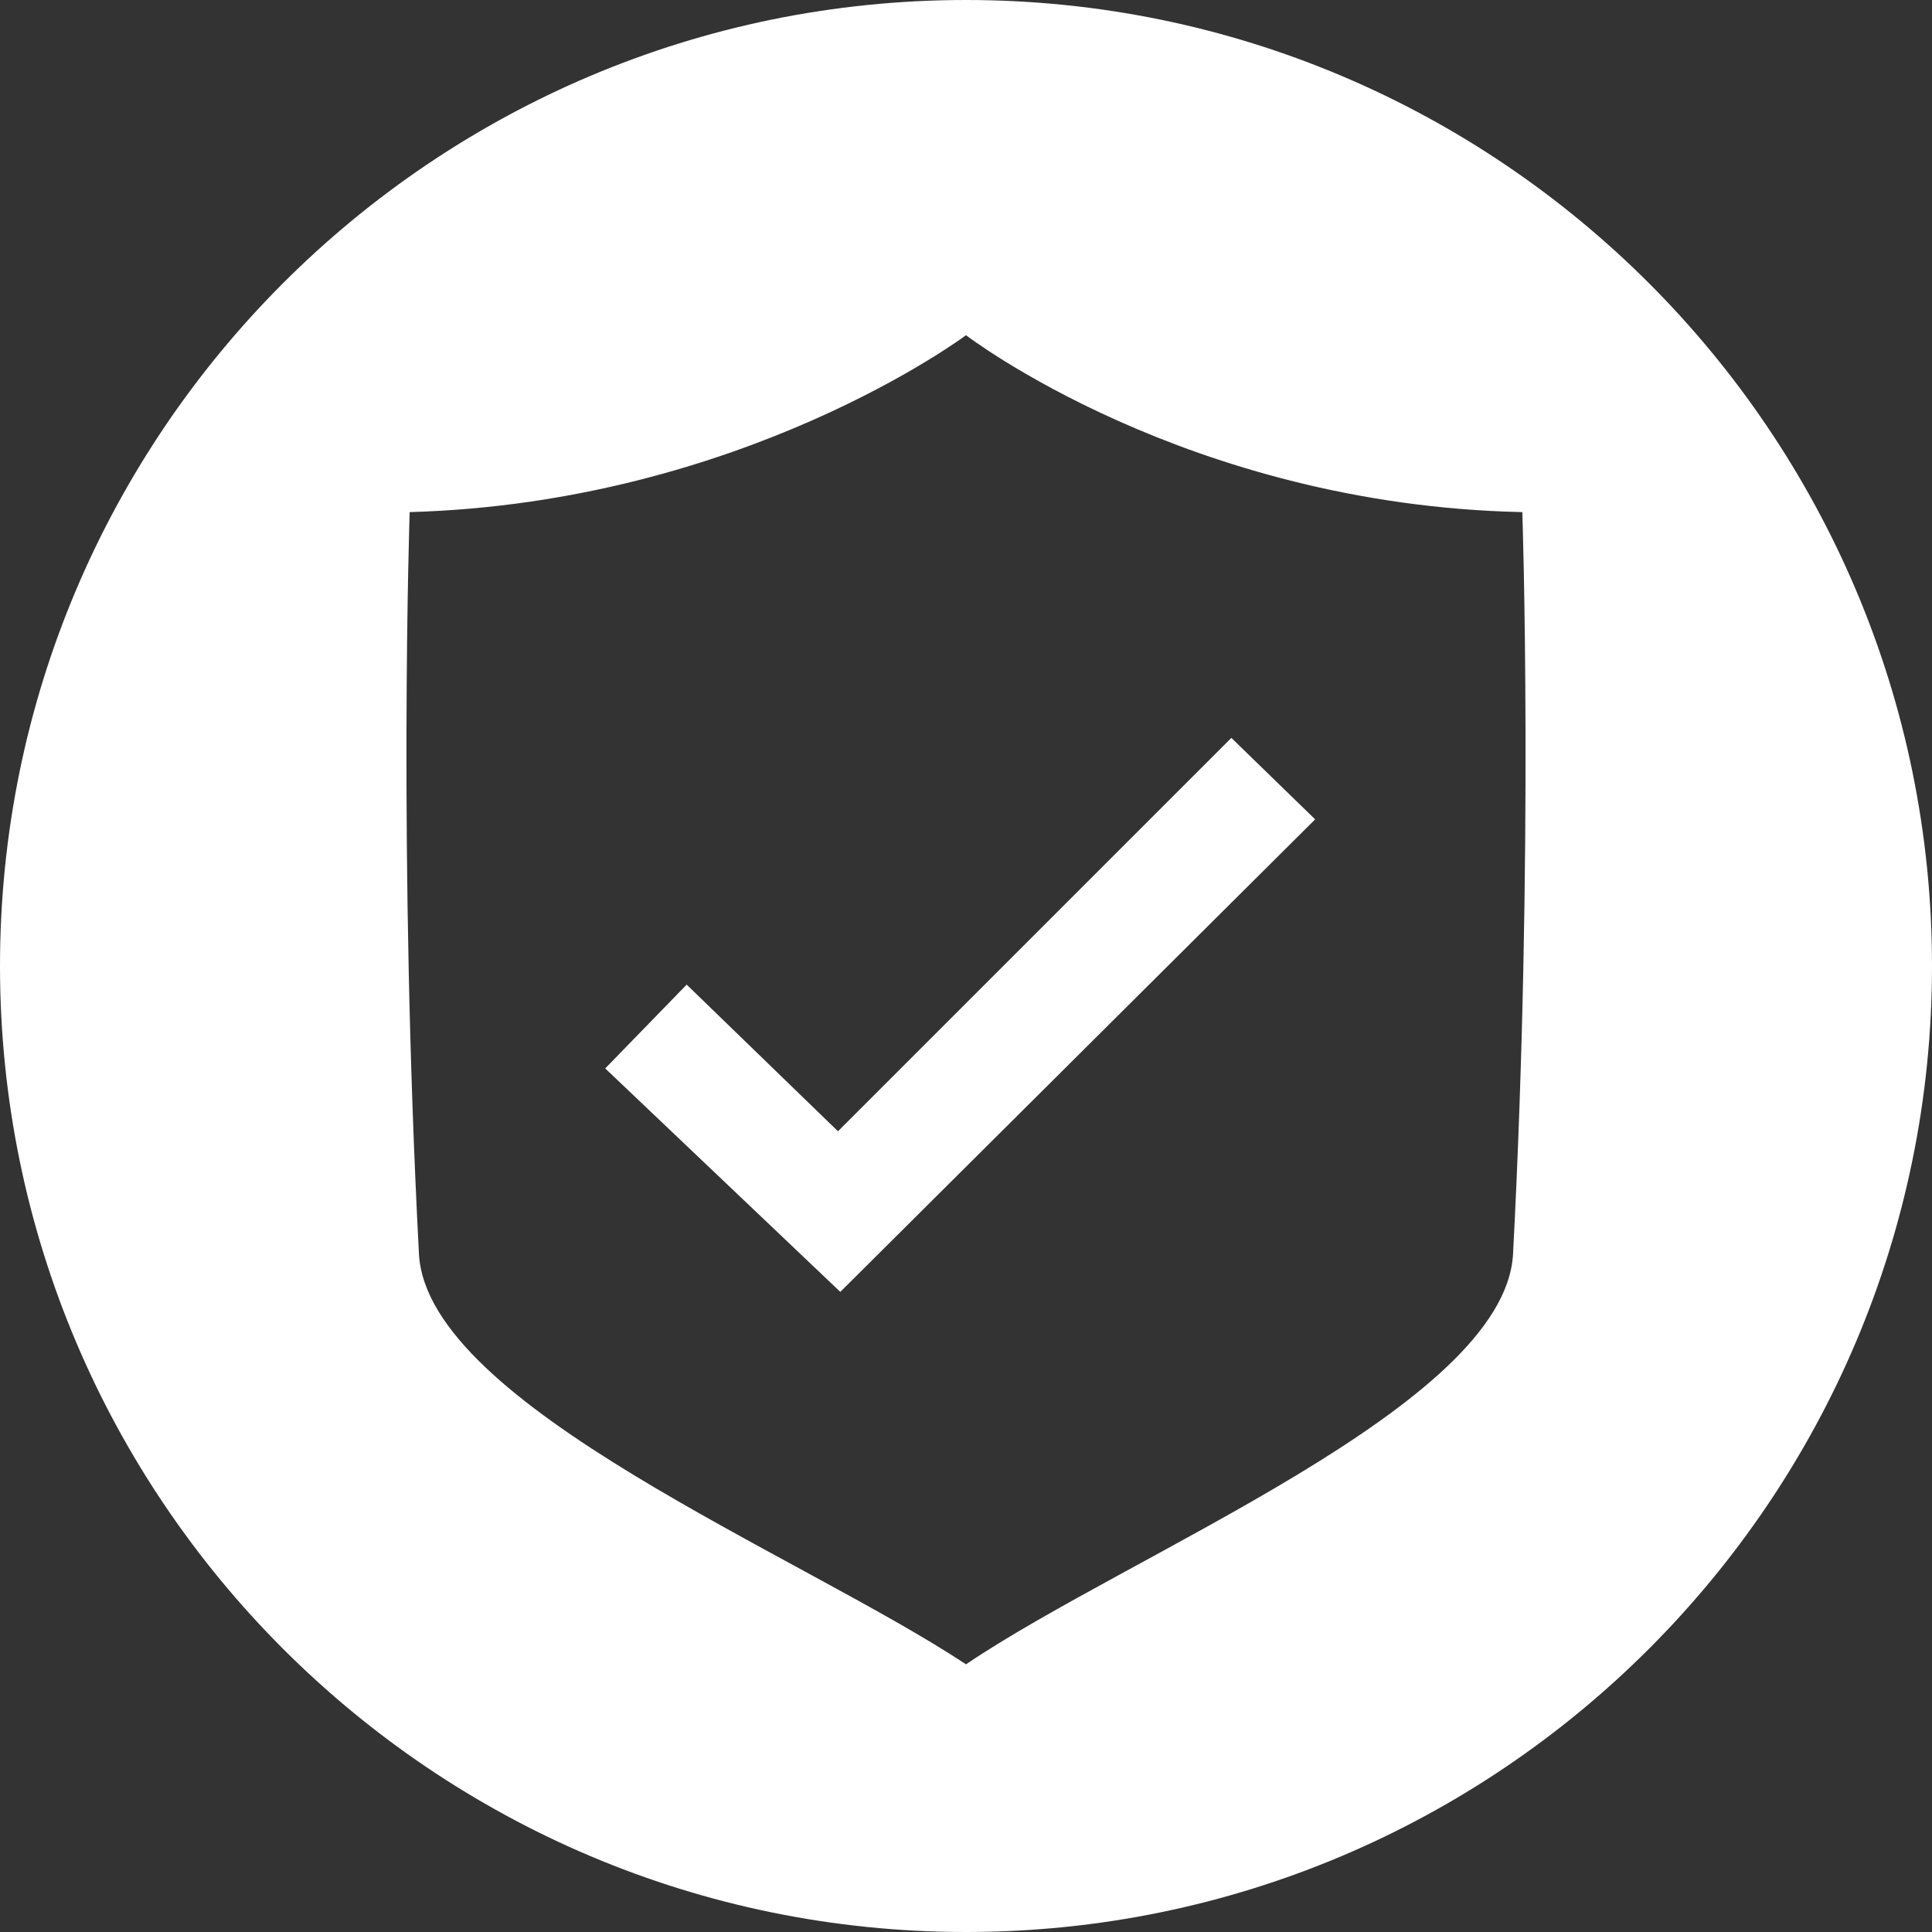
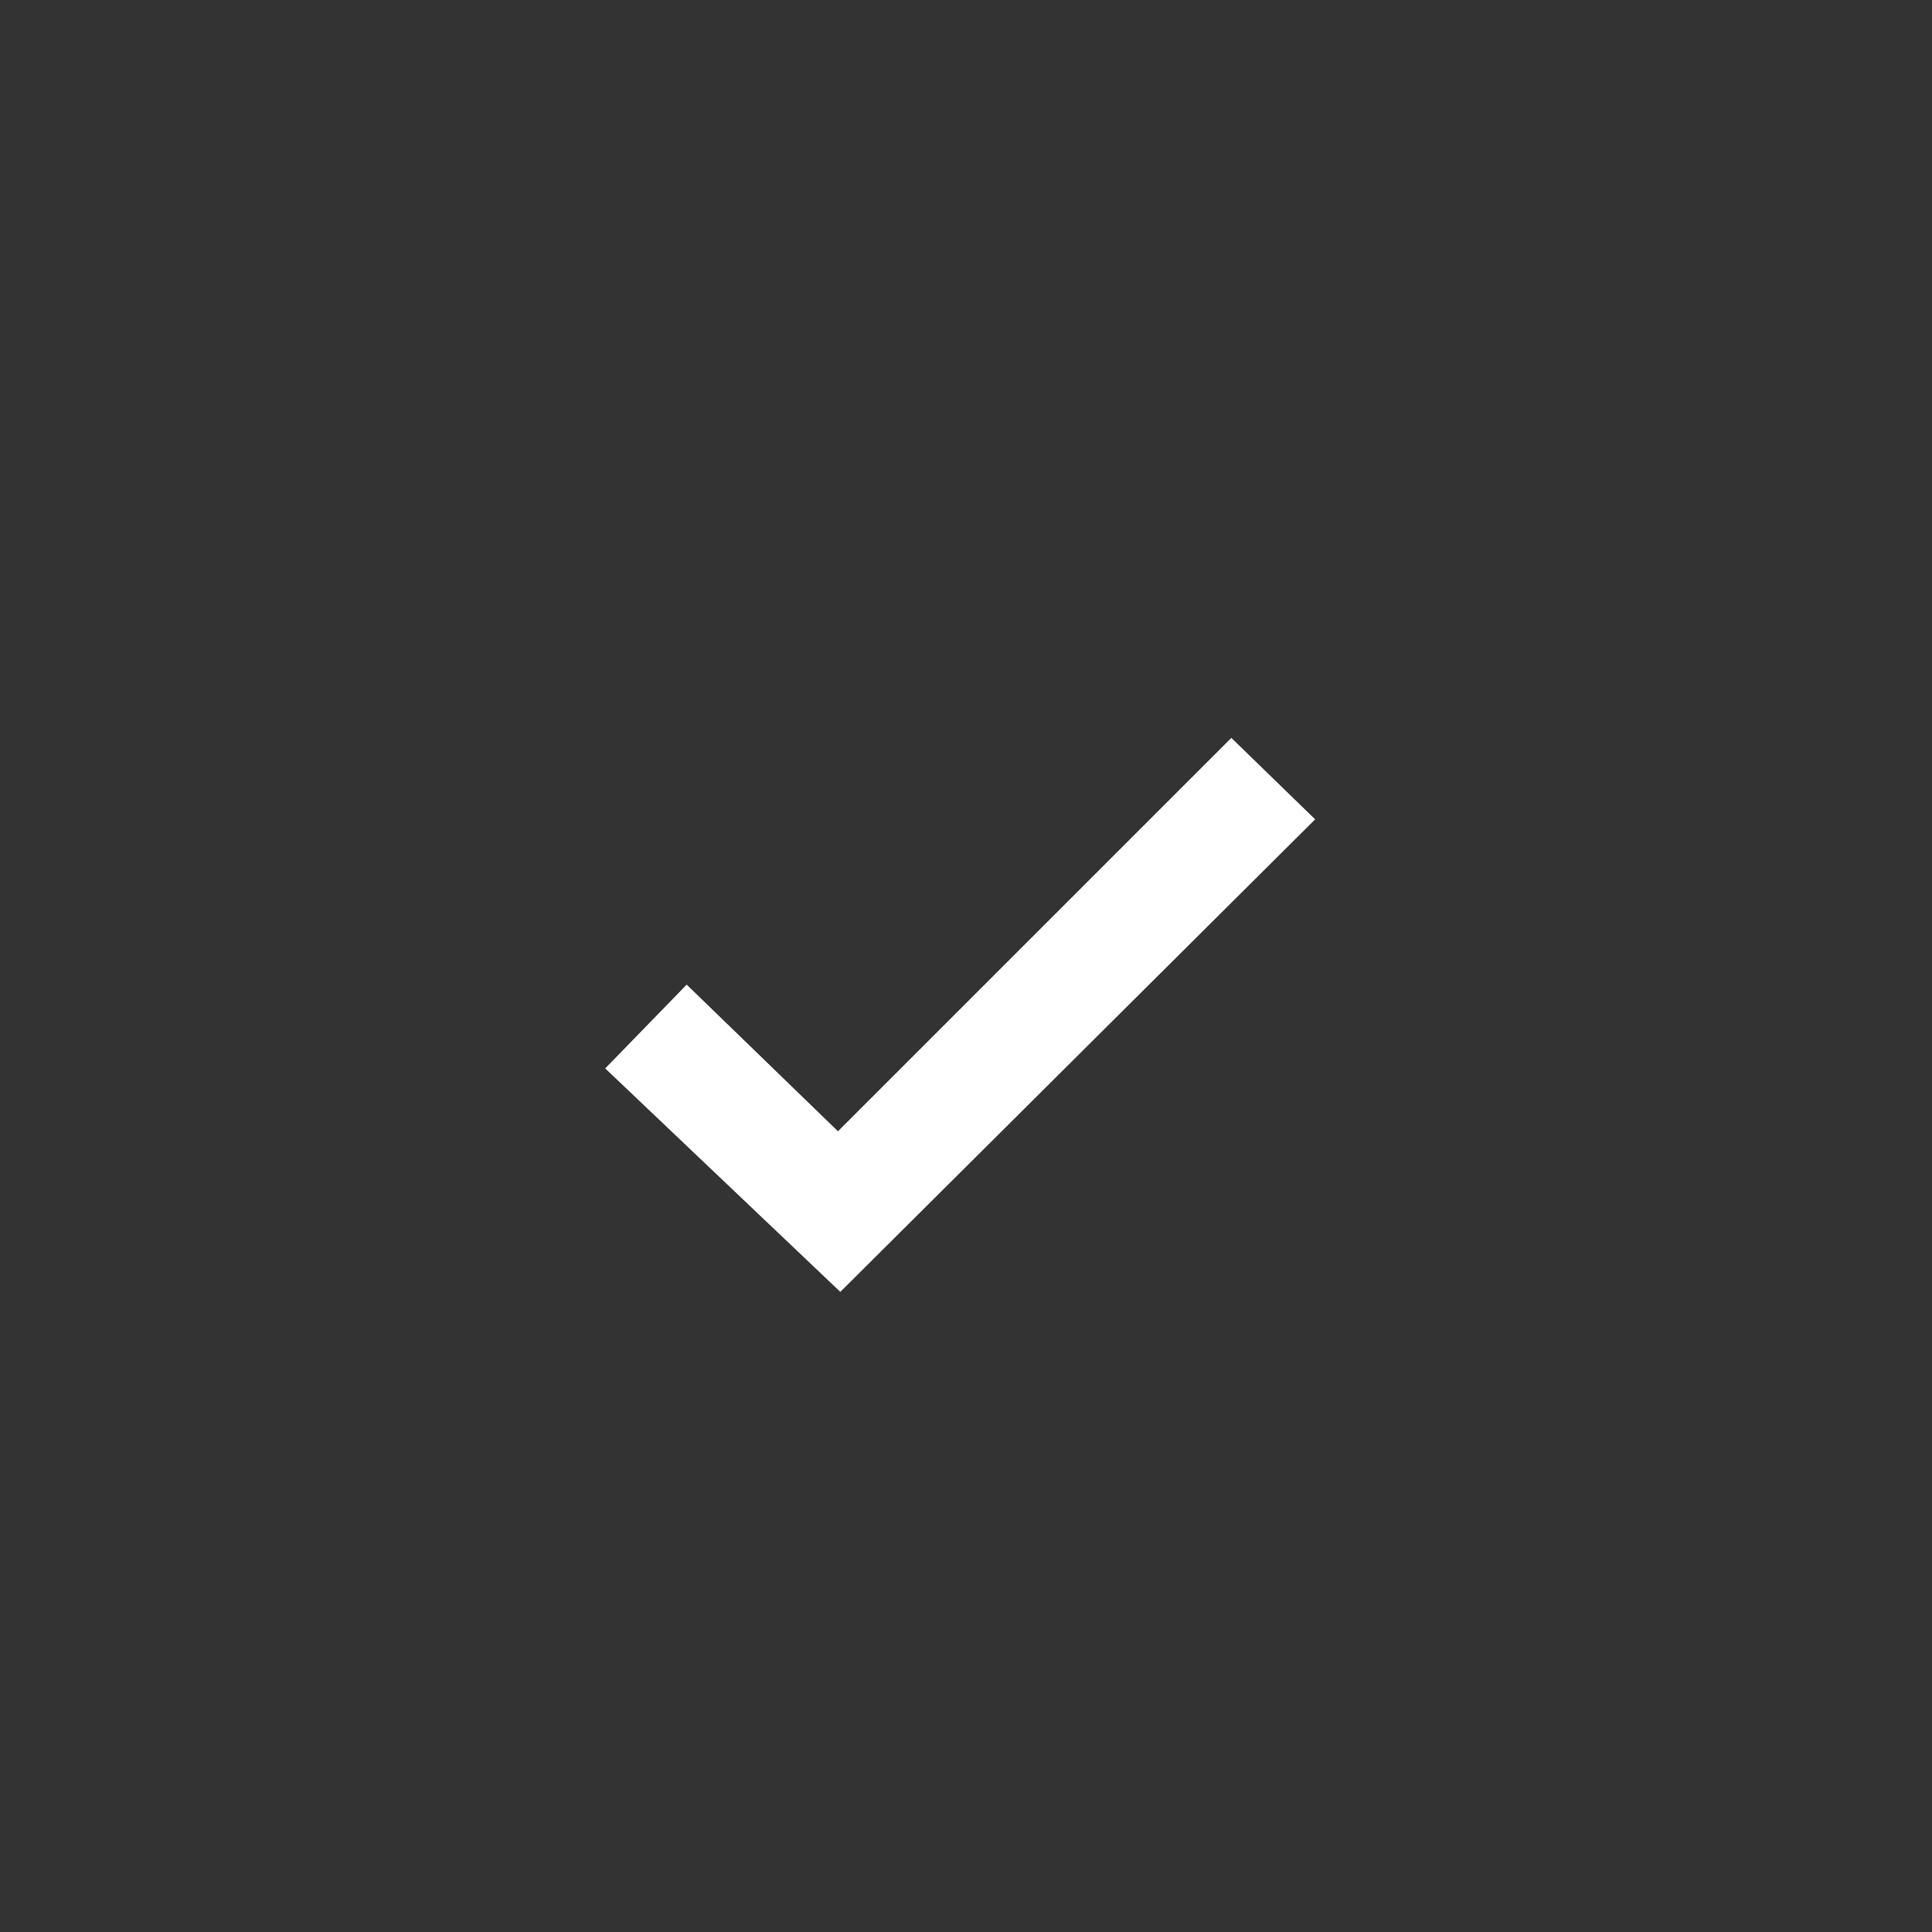
<svg xmlns="http://www.w3.org/2000/svg" version="1.1" id="Ebene_1" x="0px" y="0px" width="83px" height="83px" viewBox="0 0 83 83" style="enable-background:new 0 0 83 83;" xml:space="preserve">
  <rect x="0" y="0" width="83" height="83" fill="#333333" stroke="none" />
  <style type="text/css">
	.st0{fill:#FFFFFF;}
</style>
  <g>
-     <path class="st0" d="M41.5,0C18.6,0,0,18.6,0,41.5C0,64.4,18.6,83,41.5,83C64.4,83,83,64.4,83,41.5C83,18.6,64.4,0,41.5,0z    M65,53.9c-0.4,6.5-16.4,12.8-23.5,17.6v0C34.4,66.8,18.4,60.4,18,53.9C17.1,36.7,17.6,22,17.6,22c14.3-0.4,23.9-7.6,23.9-7.6v0   c0,0,9.5,7.3,23.9,7.6C65.4,22,65.9,36.7,65,53.9z" />
    <polygon class="st0" points="36,48.6 29.5,42.3 26,45.9 36.1,55.5 56.5,35.2 52.9,31.7  " />
  </g>
</svg>